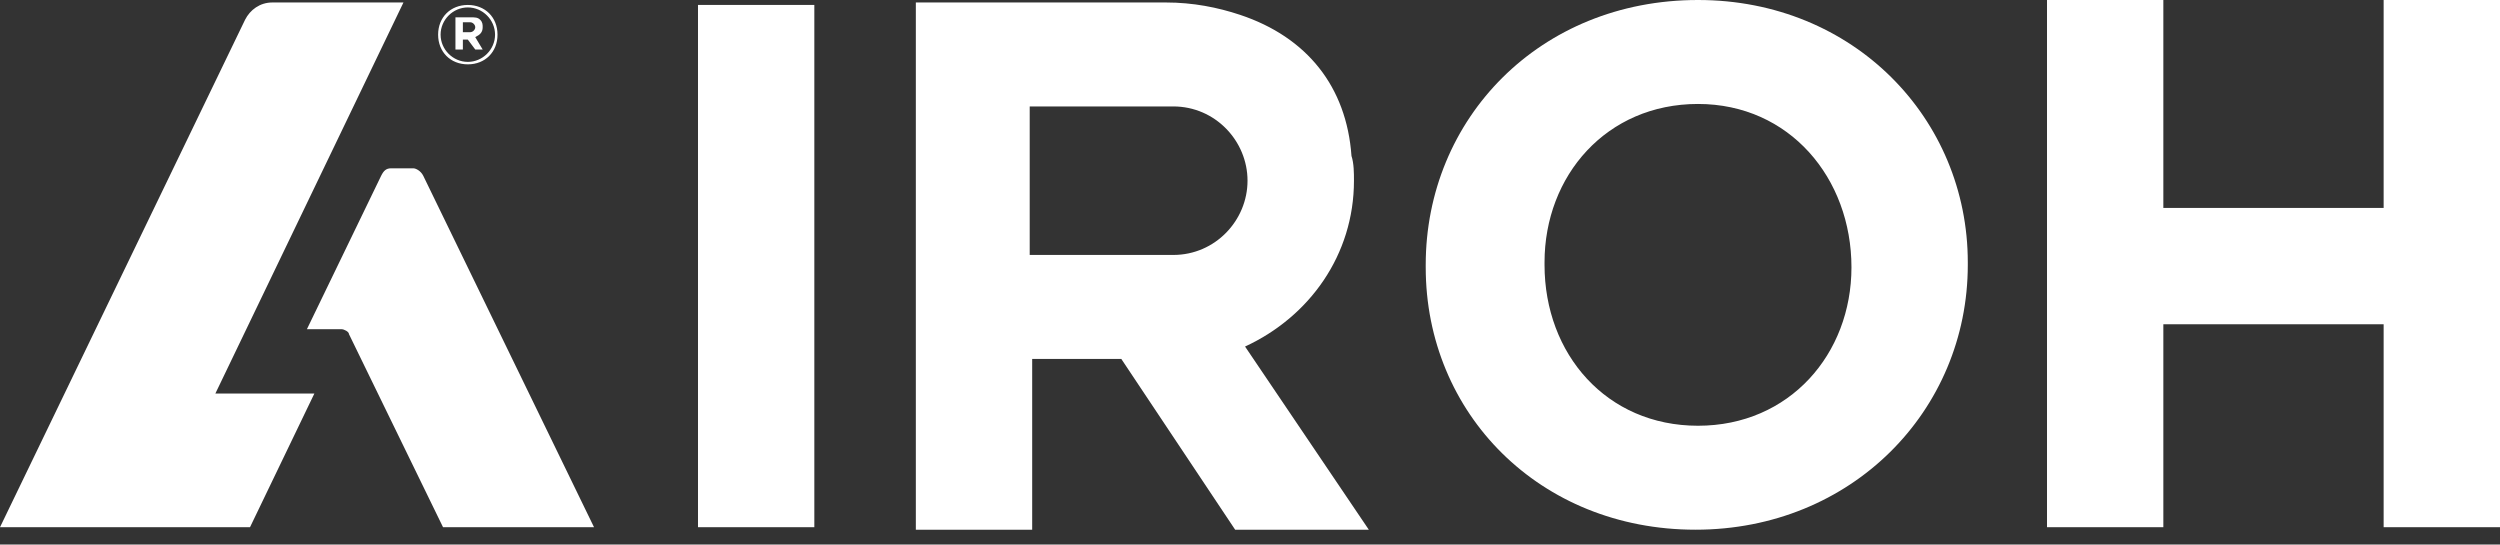
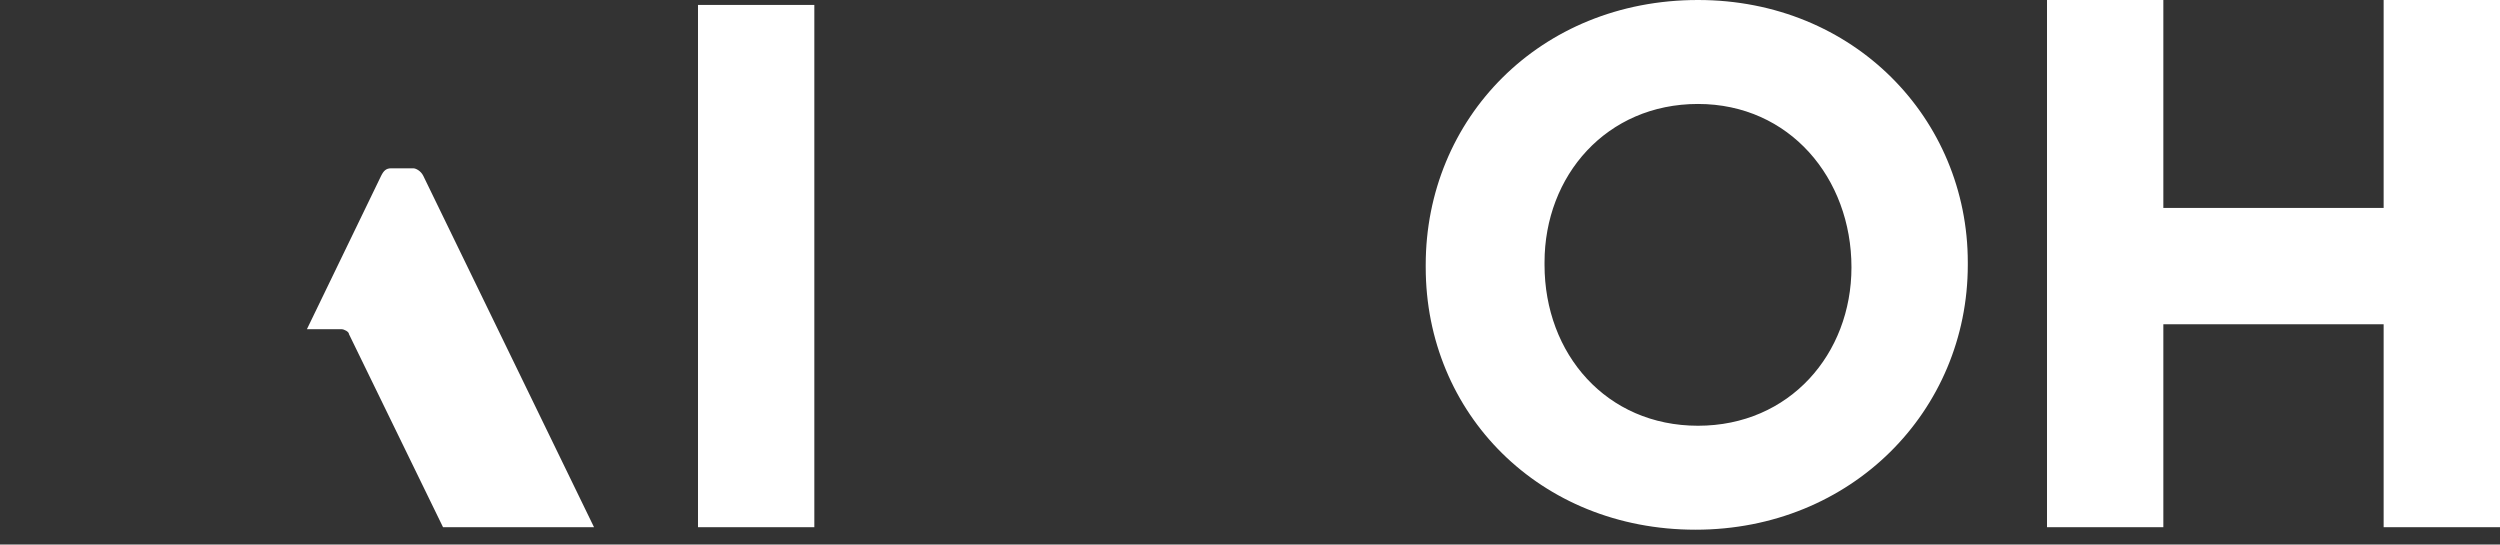
<svg xmlns="http://www.w3.org/2000/svg" width="101" height="22" viewBox="0 0 101 22" fill="none">
  <rect x="0" y="0" width="101" height="22" fill="#333333" stroke="none" />
  <path d="M68.599 0C62.199 0 57.599 4.8 57.599 10.7V10.8C57.599 16.7 62.199 21.4 68.499 21.4C74.799 21.4 79.499 16.6 79.499 10.7V10.6C79.499 4.8 74.899 0 68.599 0ZM74.799 10.8C74.799 14.3 72.299 17.2 68.599 17.2C64.899 17.2 62.399 14.3 62.399 10.7V10.6C62.399 7.1 64.899 4.2 68.599 4.2C72.299 4.2 74.799 7.2 74.799 10.8ZM28.199 0.2H32.899V21.3H28.199V0.2ZM96.299 0V8.4H87.399V0H82.699V21.3H87.399V13.1H96.299V21.3H101V0H96.299ZM16.699 6.8H15.799C15.599 6.8 15.499 6.9 15.399 7.1L12.399 13.3H13.799C13.899 13.3 14.099 13.4 14.099 13.5L17.899 21.3H23.999L17.099 7.1C16.999 6.9 16.799 6.8 16.699 6.8Z" fill="white" />
-   <path d="M16.3 0.1H11C10.5 0.1 10.1 0.4 9.9 0.8L0 21.3H10.1L12.7 15.9H8.7L16.3 0.1ZM54.7 7.3C54.7 7 54.7 6.6 54.6 6.3C54.4 3.5 52.8 1.5 50.1 0.6C49.2 0.3 48.2 0.1 47.1 0.1H37V21.4H41.7V14.5H45.3L49.9 21.4H55.3L50.3 14C52.9 12.8 54.7 10.3 54.7 7.3ZM47.4 10.3H41.6V4.3H47.4C49.1 4.3 50.4 5.7 50.4 7.3C50.4 8.9 49.1 10.3 47.4 10.3ZM17.7 1.4C17.7 0.7 18.2 0.2 18.9 0.2C19.6 0.2 20.1 0.7 20.1 1.4C20.1 2.1 19.6 2.6 18.9 2.6C18.2 2.6 17.7 2.1 17.7 1.4ZM20 1.4C20 0.8 19.5 0.3 18.9 0.3C18.3 0.3 17.8 0.8 17.8 1.4C17.8 2 18.3 2.5 18.9 2.5C19.5 2.5 20 2 20 1.4ZM18.4 0.7H19C19.2 0.7 19.3 0.7 19.4 0.8C19.5 0.9 19.5 1 19.5 1.1C19.5 1.3 19.4 1.4 19.2 1.5L19.5 2H19.2L18.9 1.6H18.7V2H18.4V0.7ZM19 1.3C19.1 1.3 19.2 1.2 19.2 1.1C19.2 1 19.1 0.9 19 0.9H18.7V1.3H19Z" fill="white" />
</svg>